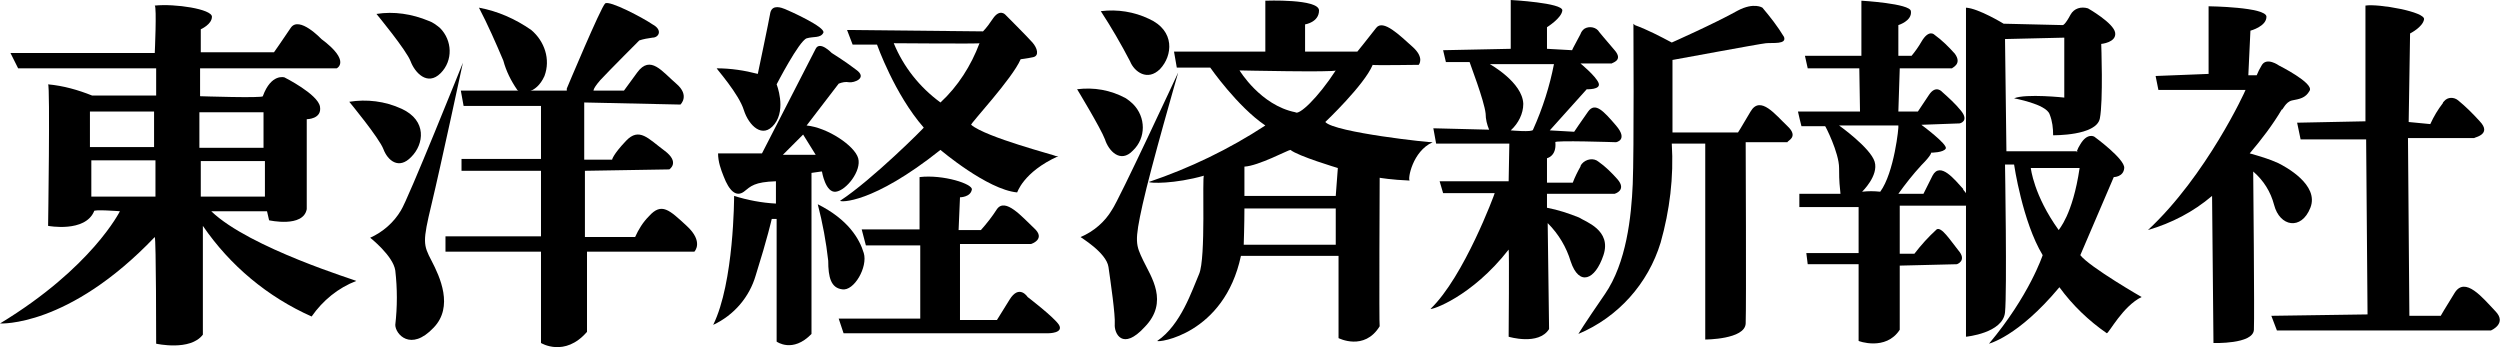
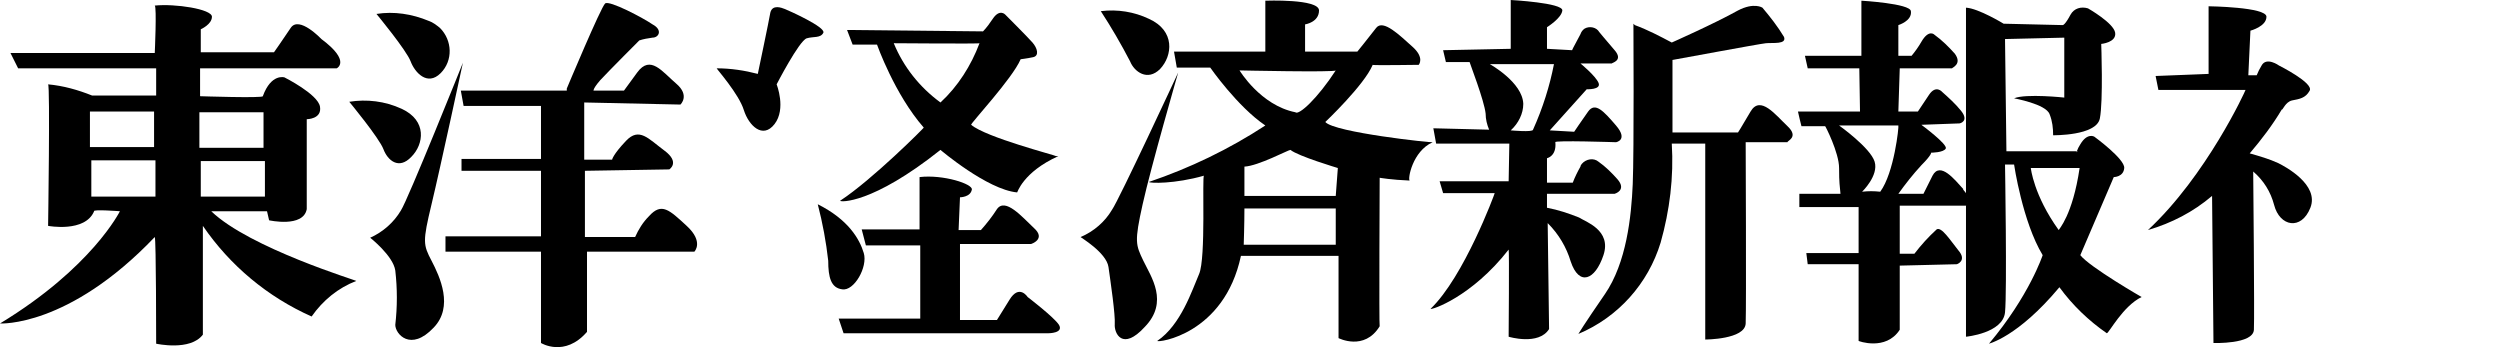
<svg xmlns="http://www.w3.org/2000/svg" id="_レイヤー_1" data-name="レイヤー_1" version="1.1" viewBox="0 0 358.6 49.8">
  <g id="_レイヤー_2" data-name="レイヤー_2">
    <g id="_レイヤー1" data-name="レイヤー1">
      <path d="M54,2s4.3,5.2,4.9,6.8c.6,1.6,2.4,3.6,4.3,1.7,1.8-1.8,1.7-4.7-.1-6.5-.5-.4-1-.8-1.6-1-2.4-1-5-1.4-7.5-1Z" />
      <path d="M50.1,14.6s4.3,5.2,4.9,6.8c.6,1.6,2.2,3,4,1.1,1.8-1.8,2.3-5.2-1.4-6.9-2.4-1.1-5-1.4-7.5-1Z" />
-       <path d="M68.7,1.1c1.3,2.5,2.4,5,3.5,7.6.4,1.5,1.1,2.9,2,4.2.4.6,2.7.7,3.9-2,.9-2.4,0-5-1.9-6.6-2.3-1.6-4.8-2.7-7.5-3.2Z" />
+       <path d="M68.7,1.1Z" />
      <path d="M66.4,9s-7.9,19.7-8.9,21.2c-1,1.7-2.6,3.1-4.4,3.9,0,0,3.3,2.6,3.6,4.7.3,2.6.3,5.2,0,7.8,0,1.3,2.2,3.9,5.5.4,2.9-3,.9-7.3-.3-9.6-1.2-2.3-1.3-2.7,0-8.1s4.5-20.3,4.5-20.3Z" />
      <path d="M66.1,13l.4,2.2h11.1v7.6h-11.4v1.7h11.4v9.4h-13.7v2.2h13.7v13.1s3.4,2.1,6.6-1.6c0,0,0-11.5,0-11.5h15.4s1.4-1.4-1.1-3.7-3.6-3.4-5.4-1.4c-.9.9-1.5,1.9-2,3h-7.2v-9.5l12.1-.2s1.6-1-.7-2.7c-2.3-1.7-3.6-3.4-5.5-1.4s-2,2.7-2,2.7h-4c0-.1,0-8.2,0-8.2l13.8.3s1.4-1.3-.6-3-3.7-4.2-5.6-1.6l-1.9,2.6h-4.3c0,.1-.4,0,.9-1.5,1.3-1.4,5.6-5.7,5.6-5.7.6-.2,1.2-.3,1.9-.4.9,0,1.5-1.1,0-1.9-1.3-.9-6.2-3.5-6.8-3s-5.5,12.2-5.5,12.2v.3h-15.4Z" />
      <path d="M225.3,37.5c1.2,3.6,3.5,2.7,4.7-.9s-2.6-4.8-3.5-5.4c-1.5-.6-3-1.1-4.6-1.4v-2h9.7s1.8-.5.4-2.1c-.8-.9-1.7-1.8-2.7-2.5-.7-.6-1.8-.4-2.4.3-.1.1-.2.3-.2.4-.4.7-.8,1.5-1.1,2.3h-3.7v-3.5c-.1,0,1.4-.2,1.2-2.3-.3-.3,8.7,0,8.7,0,0,0,1.8-.3,0-2.4s-3-3.4-4-2-2,2.9-2,2.9l-3.5-.2,5.3-5.9s2.1.1,1.7-.9c-.4-1-2.6-2.8-2.6-2.8h4.5c0-.1,1.7-.4.4-1.9s-2.2-2.6-2.2-2.6c-.4-.7-1.4-.9-2.1-.5-.3.2-.5.5-.6.8-1.2,2.2-1.2,2.3-1.2,2.3l-3.6-.2v-3.1s2.1-1.3,2.2-2.4-7.4-1.5-7.4-1.5v7c.1,0-9.7.2-9.7.2l.4,1.7h3.4c0,.1,2.1,5.5,2.3,7.4,0,.8.2,1.6.5,2.3l-8-.2.4,2.2h10.5c0,.1-.1,5.4-.1,5.4h-9.9l.5,1.7h7.4c0,.1-4.4,12-9.2,16.6.1.2,5.9-1.7,11.2-8.5.1,0,0,12.5,0,12.5,0,0,4.3,1.3,5.8-1.1,0,0-.2-15.2-.2-15.2,1.6,1.6,2.7,3.5,3.3,5.5ZM219.9,18.6c0,.4-3.2.1-3.2.1,1.1-1,1.8-2.4,1.8-3.8-.1-3.1-4.8-5.7-4.8-5.7h9.2c-.6,3.1-1.6,6.3-3,9.4h0Z" />
      <path d="M256.4,18.1c-1.7-1.6-3.9-4.5-5.3-2.1s-1.8,3-1.8,3h-9.4v-10.4c.1,0,12.4-2.3,13.4-2.4s3,.2,2.6-.9c-.9-1.5-2-2.9-3.1-4.2,0,0-1.2-.8-3.5.4-3.4,1.9-9.5,4.6-9.5,4.6-1.7-.9-3.4-1.8-5.3-2.5l-.2-.2s.1,18.2-.1,23c-.2,4.7-.9,11.3-4,15.8s-3.8,5.7-3.8,5.7c5.7-2.4,10-7.2,11.8-13.1,1.3-4.6,1.9-9.4,1.6-14.2h4.8c0-.1,0,28.1,0,28.1,0,0,5.7,0,5.8-2.3.1-2.4,0-26,0-26h6c-.1-.2,1.7-.7,0-2.3Z" />
      <path d="M316.8.9v9.7c.1,0-7.6.3-7.6.3l.4,2h12.5c0,.1-5.6,12.3-14,20.1,3.4-1,6.5-2.6,9.2-4.9l.2,21.1s5.7.2,5.8-1.9c.1-2-.1-22.7-.1-22.7,1.5,1.3,2.5,2.9,3,4.8.8,3.1,3.9,3.7,5.2.4,1.3-3.3-3.6-5.9-4.6-6.4-1.3-.6-2.7-1-4.1-1.4,1.7-2,3.3-4.1,4.6-6.3.1.2.5-1.1,1.5-1.3s1.9-.3,2.5-1.4-4.4-3.6-4.4-3.6c0,0-1.8-1.3-2.5,0-.3.5-.5.9-.7,1.4h-1.2c0-.1.3-6.4.3-6.4,0,0,2.3-.6,2.3-2s-8.3-1.5-8.3-1.5Z" />
-       <path d="M339.3.8v16.6l-9.8.2.5,2.4h9.4c0-.1.2,25.1.2,25.1l-13.8.2.8,2.1h30.7c0,0,2.4-1,.6-2.8-1.8-1.9-4.3-5-5.8-2.6s-2,3.3-2,3.3h-4.5l-.2-25.5h9.5c0-.1,2.6-.5.8-2.4-1-1.1-2-2.1-3.1-3-.6-.5-1.5-.5-2,.1-.1.1-.2.2-.2.3-.7.9-1.3,1.9-1.8,3l-3.1-.3.2-12.7s1.8-.9,2-2c.3-1.1-6.6-2.3-8.4-2Z" />
      <path d="M281.6,27.1c-1.2-1.3-3.3-4-4.4-1.9l-1.3,2.6h-3.6c1-1.4,2.1-2.8,3.3-4.1,1.5-1.5,1.4-1.8,1.4-1.8,0,0,1.8,0,2.1-.6s-3.5-3.4-3.5-3.4l5.5-.2s1.4-.3.2-1.8c-.8-1-1.8-1.9-2.7-2.7,0,0-.9-1.1-1.9.4s-1.6,2.4-1.6,2.4h-2.8l.2-6.2h7.5c0-.1,1.5-.6.4-2.1-.9-1-1.8-1.9-2.9-2.7,0,0-.8-.9-1.9,1-.4.7-.9,1.4-1.4,2h-1.9c0,.1,0-4.4,0-4.4,0,0,2-.6,1.8-2-.1-1.1-7.1-1.5-7.1-1.5v7.9c-.1,0-8.1,0-8.1,0l.4,1.8h7.4c0,.1.1,6.2.1,6.2h-8.9c0,.1.5,2.1.5,2.1h3.4c0-.1,2,3.8,2,6s.1,2.5.2,3.7h-5.9v1.9h8.5v6.6h-7.5l.2,1.6h7.3v11c-.1,0,3.9,1.5,5.9-1.6v-9.2l8.2-.2s1.5-.5.2-2c-1.2-1.5-2.4-3.4-3.1-3-1.2,1.1-2.2,2.2-3.2,3.5h-2.1c0,0,0-6.9,0-6.9h9.7c0,.1,0-1.5,0-1.5-.2-.3-.4-.6-.6-.8ZM269.7,27.5c-.9-.1-1.7-.1-2.6,0,0,0,2.4-2.3,1.8-4.3s-5.1-5.2-5.1-5.2h8.5c.1.1-.6,6.8-2.6,9.5Z" />
      <path d="M298,21.7h0c-.2.3,0,0,0,0Z" />
      <path d="M298.4,36.6c0,0,4.8-11.2,4.8-11.2,0,0,1.4,0,1.5-1.3s-4.3-4.5-4.3-4.5c0,0-1-.6-2,1.1-.2.3-.4.7-.5,1h.1s-.2.3-.1,0h-10.1l-.2-16.1,8.5-.2v8.6c.1,0-5.5-.6-7.2.1-.1,0,4.6.8,5.1,2.3.4,1,.5,2,.5,3,0,0,6.2.1,6.7-2.4s.2-10.7.2-10.7c0,0,2.2-.2,2-1.6s-3.9-3.5-3.9-3.5c-1-.3-2,0-2.5.9-.8,1.5-1.1,1.5-1.1,1.5l-8.5-.2s-3.6-2.2-5.4-2.3v26.8c.3.5.3,1.1,0,1.6v18.8s5.3-.5,5.6-3.5,0-21.2,0-21.2h1.3s1.2,8.2,4.1,13c0,0-1.9,5.8-7.7,12.7-.1,0,4.1-.9,10.1-8.1,1.9,2.6,4.2,4.8,6.8,6.6.3,0,2.3-3.9,5-5.2.3.2-7.5-4.3-8.8-6ZM295.3,33c-3.6-5-4-8.9-4-8.9h7c-1,6.8-3,8.8-3,8.9Z" />
      <path d="M282.1,27.9v1.6c.3-.5.3-1.1,0-1.6Z" />
      <path d="M30.3,30.3h8l.3,1.3s4.9,1.1,5.4-1.6c0,0,0-12.9,0-12.9,0,0,2.2,0,1.9-1.8s-5.1-4.2-5.1-4.2c0,0-1.9-.6-3.1,2.7,0,.3-9,0-9,0v-4h19.6s2.1-1-2.2-4.2c0,0-3.2-3.4-4.4-1.6s-2.4,3.5-2.4,3.5h-10.5v-3.3s1.6-.7,1.6-1.8-5.3-1.9-8.2-1.6c.3.2,0,6.8,0,6.8H1.5l1.1,2.2h19.8v3.9h-9.2c-2-.8-4.1-1.4-6.3-1.6.3.2,0,20.3,0,20.3,0,0,5.3,1,6.6-2.1-.2-.3,3.7,0,3.7,0,0,0-4,8.1-17.2,16.1,0,0,9.8.6,22.2-12.4.2.2.2,15.3.2,15.3,0,0,4.9,1.1,6.7-1.3v-15.6c3.9,5.7,9.3,10.2,15.6,13,1.6-2.3,3.8-4.1,6.4-5.1.3,0-15.3-4.7-20.8-10ZM12.9,16h9.2v5.1h-9.2s0-5.1,0-5.1ZM22.3,28.2h-9.2v-5.2h9.2v5.2ZM28.6,16.1h9.2v5.1h-9.2v-5.1ZM28.8,28.3v-5.2h9.2v5.1h-9.2Z" />
      <path d="M111.1,17.8c1.7-2.2.3-5.7.3-5.7,0,0,3.2-6.2,4.3-6.6,1-.3,2,0,2.4-.8s-5-3.2-5.5-3.4-1.8-.7-2.1.5c-.2,1.2-1.8,8.8-1.8,8.8-1.9-.5-3.9-.8-5.9-.8,0,.1,3.2,3.7,3.9,6,.7,2.2,2.7,4.2,4.4,2Z" />
-       <path d="M117.9,24.6s.5,3.1,2,2.9,3.7-3,3.2-4.8-4.4-4.4-7.4-4.7l4.6-6c.5-.2,1-.3,1.5-.2.7.1,2.7-.6,1-1.8-1.7-1.3-3.5-2.4-3.5-2.4,0,0-1.7-1.8-2.3-.6s-7.7,15-7.7,15h-6.3c0,1.2.4,2.3.8,3.3.8,2.1,1.8,3,2.9,2.2,1-.8,1.5-1.4,4.6-1.5,0,1.1,0,2.2,0,3.2-2-.1-4.1-.5-6-1.1,0,.2,0,12.4-3,18.5,3-1.4,5.2-4,6.1-7.1,1.7-5.4,2.3-8.1,2.3-8.1h.7c0-.1,0,17.6,0,17.6,0,0,2.3,1.7,5-1.1,0,0,0-23.1,0-23.1l1.4-.2ZM112.3,22.2l2.9-2.9,1.8,2.9h-4.7Z" />
      <path d="M123.9,36.3c-.6-2-2.2-4.8-6.6-7,.7,2.7,1.2,5.4,1.5,8.1,0,2.4.4,3.9,2,4.1,1.7.3,3.7-3.2,3.1-5.2Z" />
      <path d="M125.8,6.4s2.5,7.1,6.7,11.9c.2-.1-7.4,7.5-12,10.5,0,.2,4.6.5,14.4-7.3,0,0,6.7,5.7,11,6.1,0,.1.8-2.9,5.9-5.2h-.3c0-.1-10.1-2.7-12.2-4.5-.1-.2,5.9-6.6,7.1-9.4-.1,0,.9-.1,1.8-.3.9-.2.6-1.3-.1-2.1-.7-.8-3.9-4-3.9-4,0,0-.8-.9-1.8.6-.4.6-.9,1.3-1.4,1.8l-19.5-.2.8,2.1h3.5ZM140.5,6.2c-1.2,3.2-3.1,6.2-5.6,8.5-3-2.2-5.3-5.1-6.7-8.5,0,0,12.4.1,12.3,0Z" />
      <path d="M151.9,46.6c-.7-1.1-4.5-4-4.5-4,0,0-1.2-1.9-2.6.4-1.6,2.6-1.8,2.9-1.8,2.9h-5.3v-10.9h10.2s2.2-.7.4-2.3c-1.7-1.6-4.1-4.4-5.3-2.7-.7,1.1-1.5,2.1-2.3,3h-3.2l.2-4.7s1.5,0,1.7-1.1c.2-.8-4.1-2.2-7.5-1.8v7.5h-8.3l.6,2.3h7.8v10.5h-11.7l.7,2.1h29.4c0,0,2.2,0,1.5-1.2Z" />
      <path d="M166.4,9.9c1.8-1.9,2.2-5.5-1.6-7.2-2.1-1-4.5-1.4-6.9-1.1,1.5,2.3,2.9,4.7,4.2,7.2.6,1.5,2.5,2.9,4.3,1.1Z" />
-       <path d="M162.5,21.6c1.9-1.8,1.9-4.8,0-6.7-.3-.3-.7-.6-1-.8-2.2-1.2-4.6-1.6-7-1.3,0,0,3.4,5.6,4,7.2.5,1.6,2.2,3.5,4,1.6Z" />
      <path d="M164,37.4c-1.1-2.3-1.3-2.7-.1-8.1s5.1-18.9,5.1-18.9c0,0-8.5,18.3-9.5,19.7-1,1.7-2.6,3.1-4.5,3.9-.1,0,3.7,2.2,4,4.3s1,6.9.9,8.2,1.1,3.9,4.3.4c3.5-3.6.9-7.2-.2-9.5Z" />
      <path d="M202.1,26h0s-.1,0,0,0Z" />
      <path d="M205.5,20.4c-.1.1-14.1-1.4-15.4-2.9,0,0,5.6-5.3,6.8-8.2-.1.1,6.6,0,6.6,0,0,0,.9-1-.9-2.6s-4.2-4-5.2-2.7-2.7,3.4-2.7,3.4h-7.5v-3.9s2-.3,2-2-7.7-1.4-7.7-1.4v7.3h-13.1l.4,2.3h4.8s3.9,5.6,7.9,8.3c-5.2,3.4-10.8,6.1-16.7,8.1.1.2,3.7.3,7.9-.9-.3,0,.3,11.8-.7,14.1s-2.6,7.3-6,9.6c0,.3,9.6-.9,12-12.2,0,0,14,0,14,0v11.8s3.7,1.9,5.9-1.7c-.1,0,0-21.3,0-21.3,0,0,1.7.3,4.3.4-.3-.2.4-4.2,3.3-5.5ZM177.8,10.1s13.7.3,13.8,0c-2.6,4-5.3,6.5-5.8,6-5-1-8-6-8-6ZM191.6,35.1h-13.2s.1-2.9.1-5.2h13.1v5.2h0ZM191.6,28.1h-13.1v-4.2c2-.1,6.3-2.4,6.6-2.4,1.1.9,6.8,2.6,6.8,2.6l-.3,4Z" />
    </g>
  </g>
</svg>